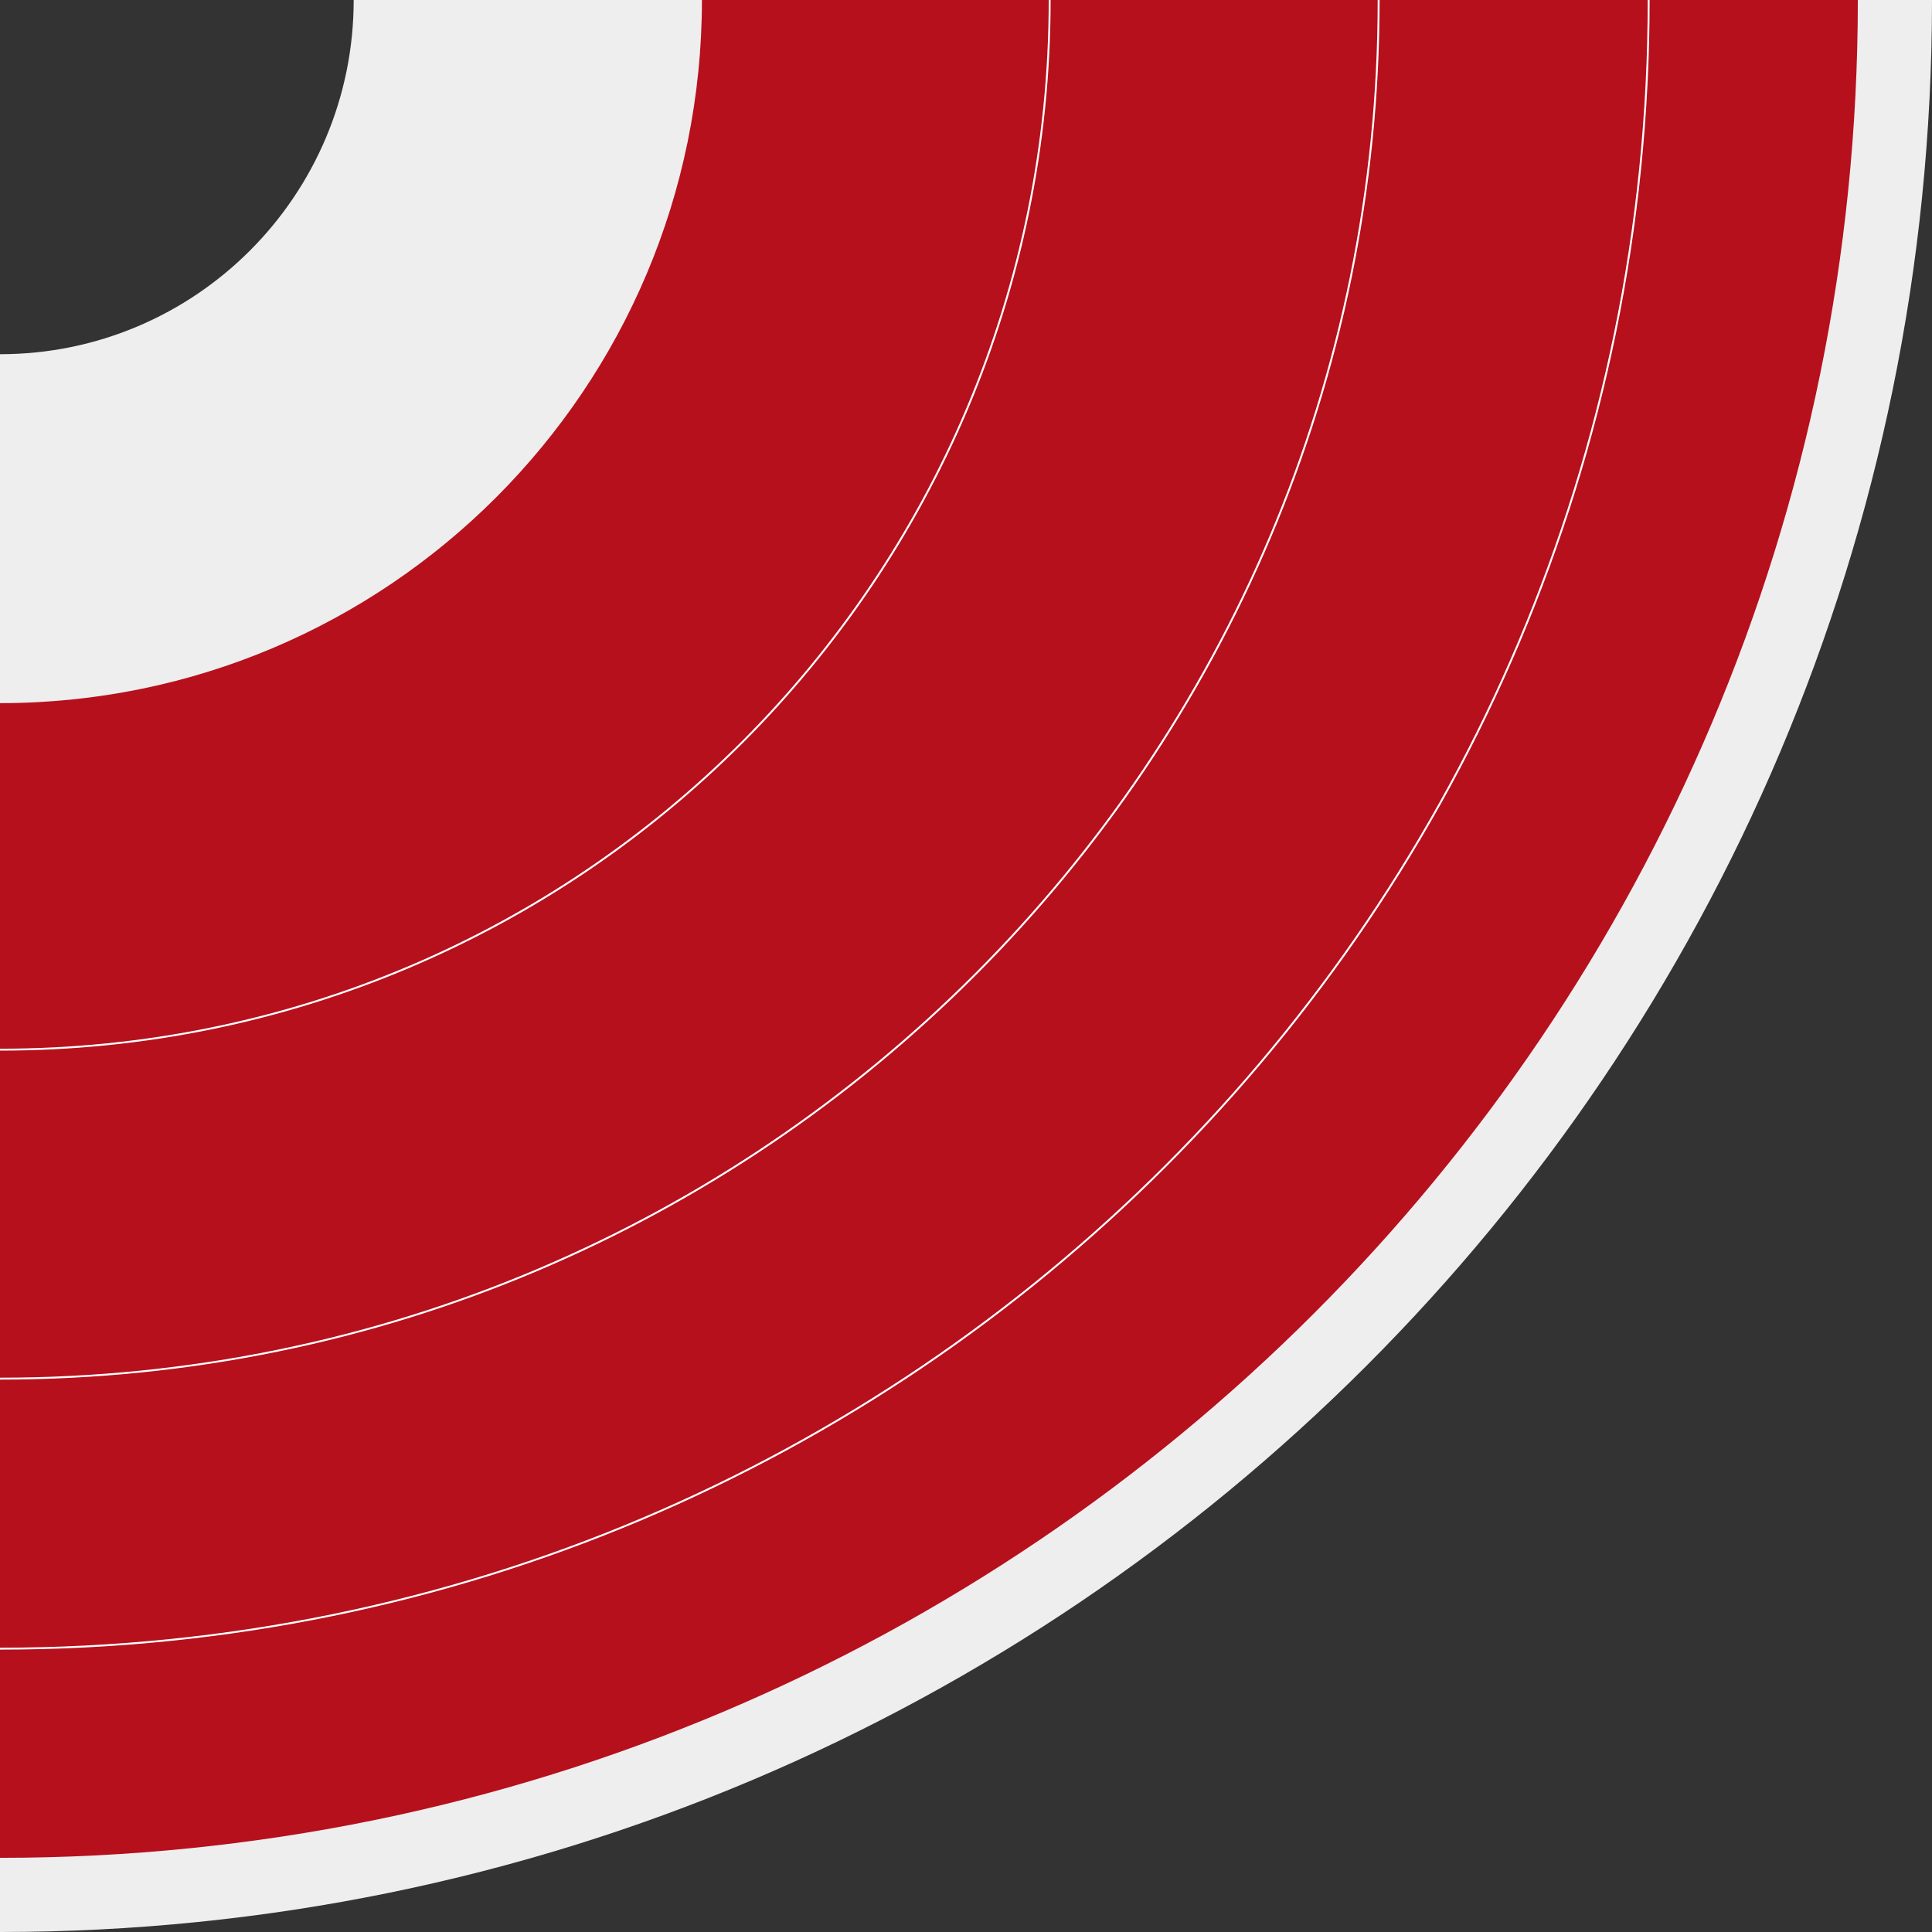
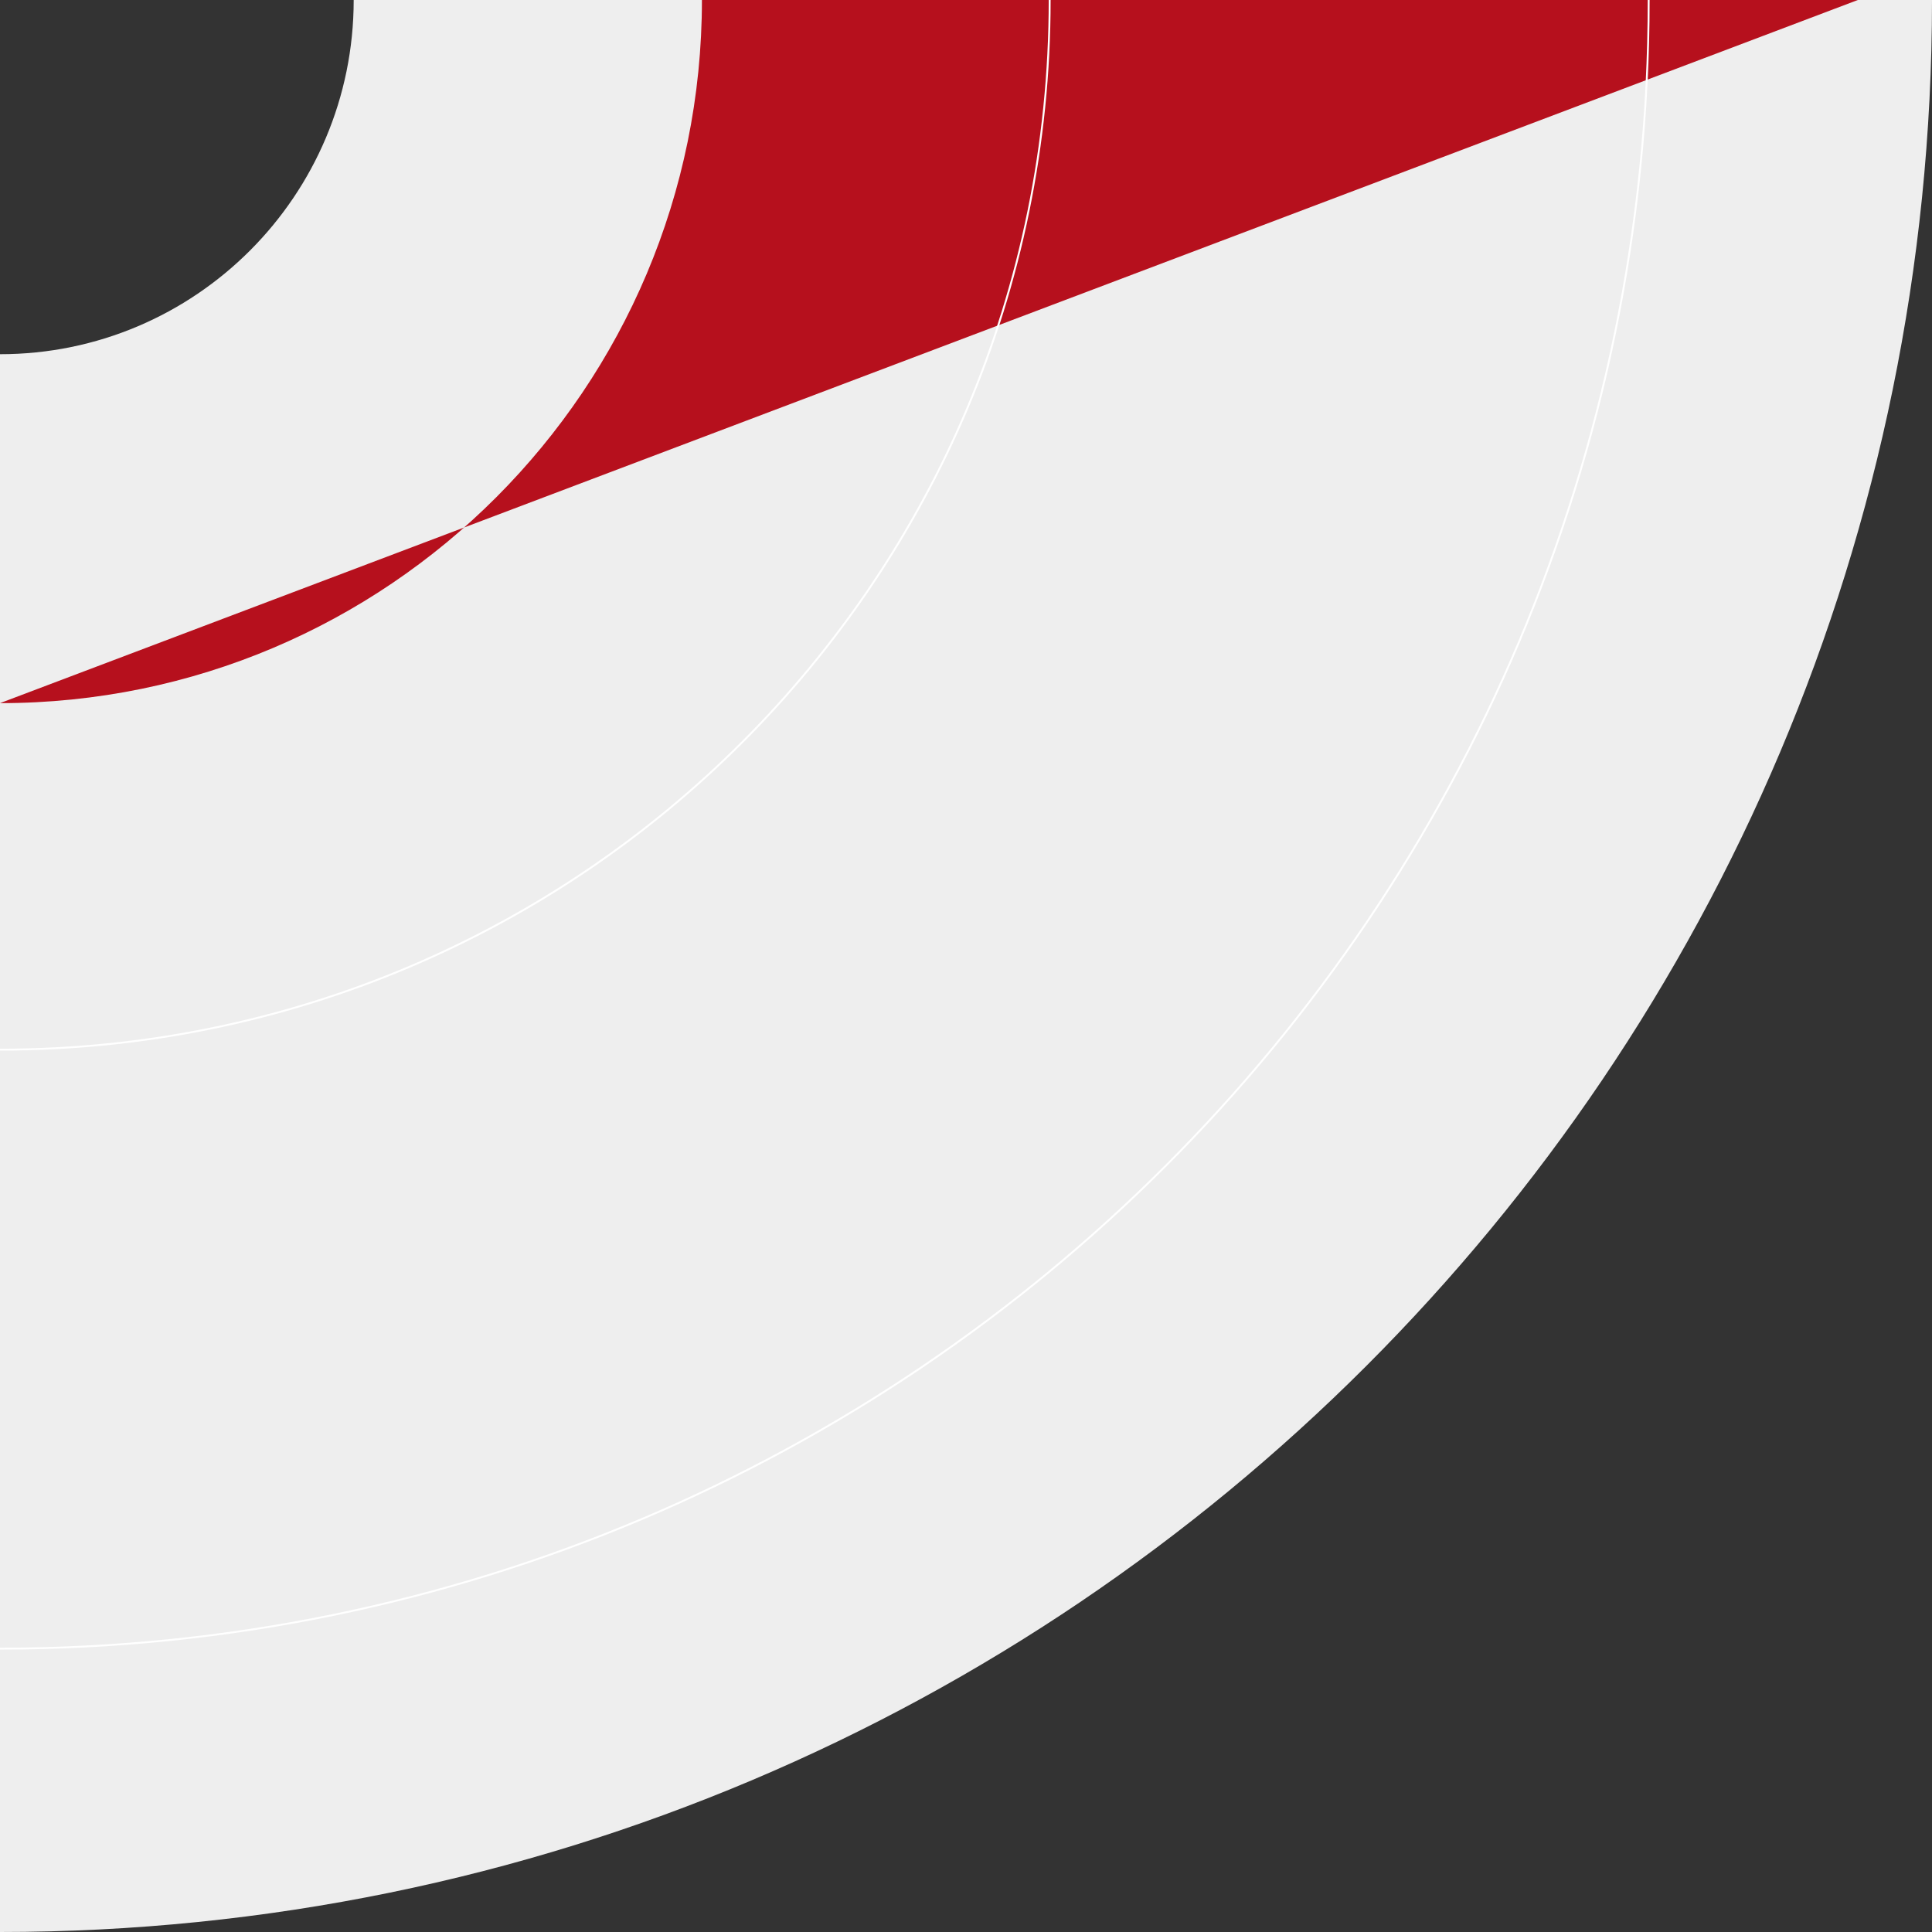
<svg xmlns="http://www.w3.org/2000/svg" id="Layer_1" data-name="Layer 1" viewBox="0 0 1016 1016">
  <rect x="0" y="0" width="1016" height="1016" fill="#333333" stroke="none" />
  <defs>
    <style>.cls-1{fill:#eee;}.cls-1,.cls-2{fill-rule:evenodd;}.cls-2{fill:#b6101d;}.cls-3{fill:none;stroke:#fff;}</style>
  </defs>
  <title>quadrant-4-S</title>
  <path class="cls-1" d="M1016,0C1016,561.12,561.12,1016,0,1016V186.27c102.7,0,186-83.4,186-186.27Z" />
-   <path class="cls-2" d="M0,369.77C203.86,369.77,369.13,204.22,369.13,0H977C977,539.58,539.58,977,0,977Z" />
+   <path class="cls-2" d="M0,369.77C203.86,369.77,369.13,204.22,369.13,0H977Z" />
  <path id="Oval" class="cls-3" d="M867,0C867,478.83,478.83,867,0,867" />
-   <path class="cls-3" d="M725,0C725,400.41,400.41,725,0,725" />
  <path class="cls-3" d="M552,0C552,304.86,304.86,552,0,552" />
</svg>